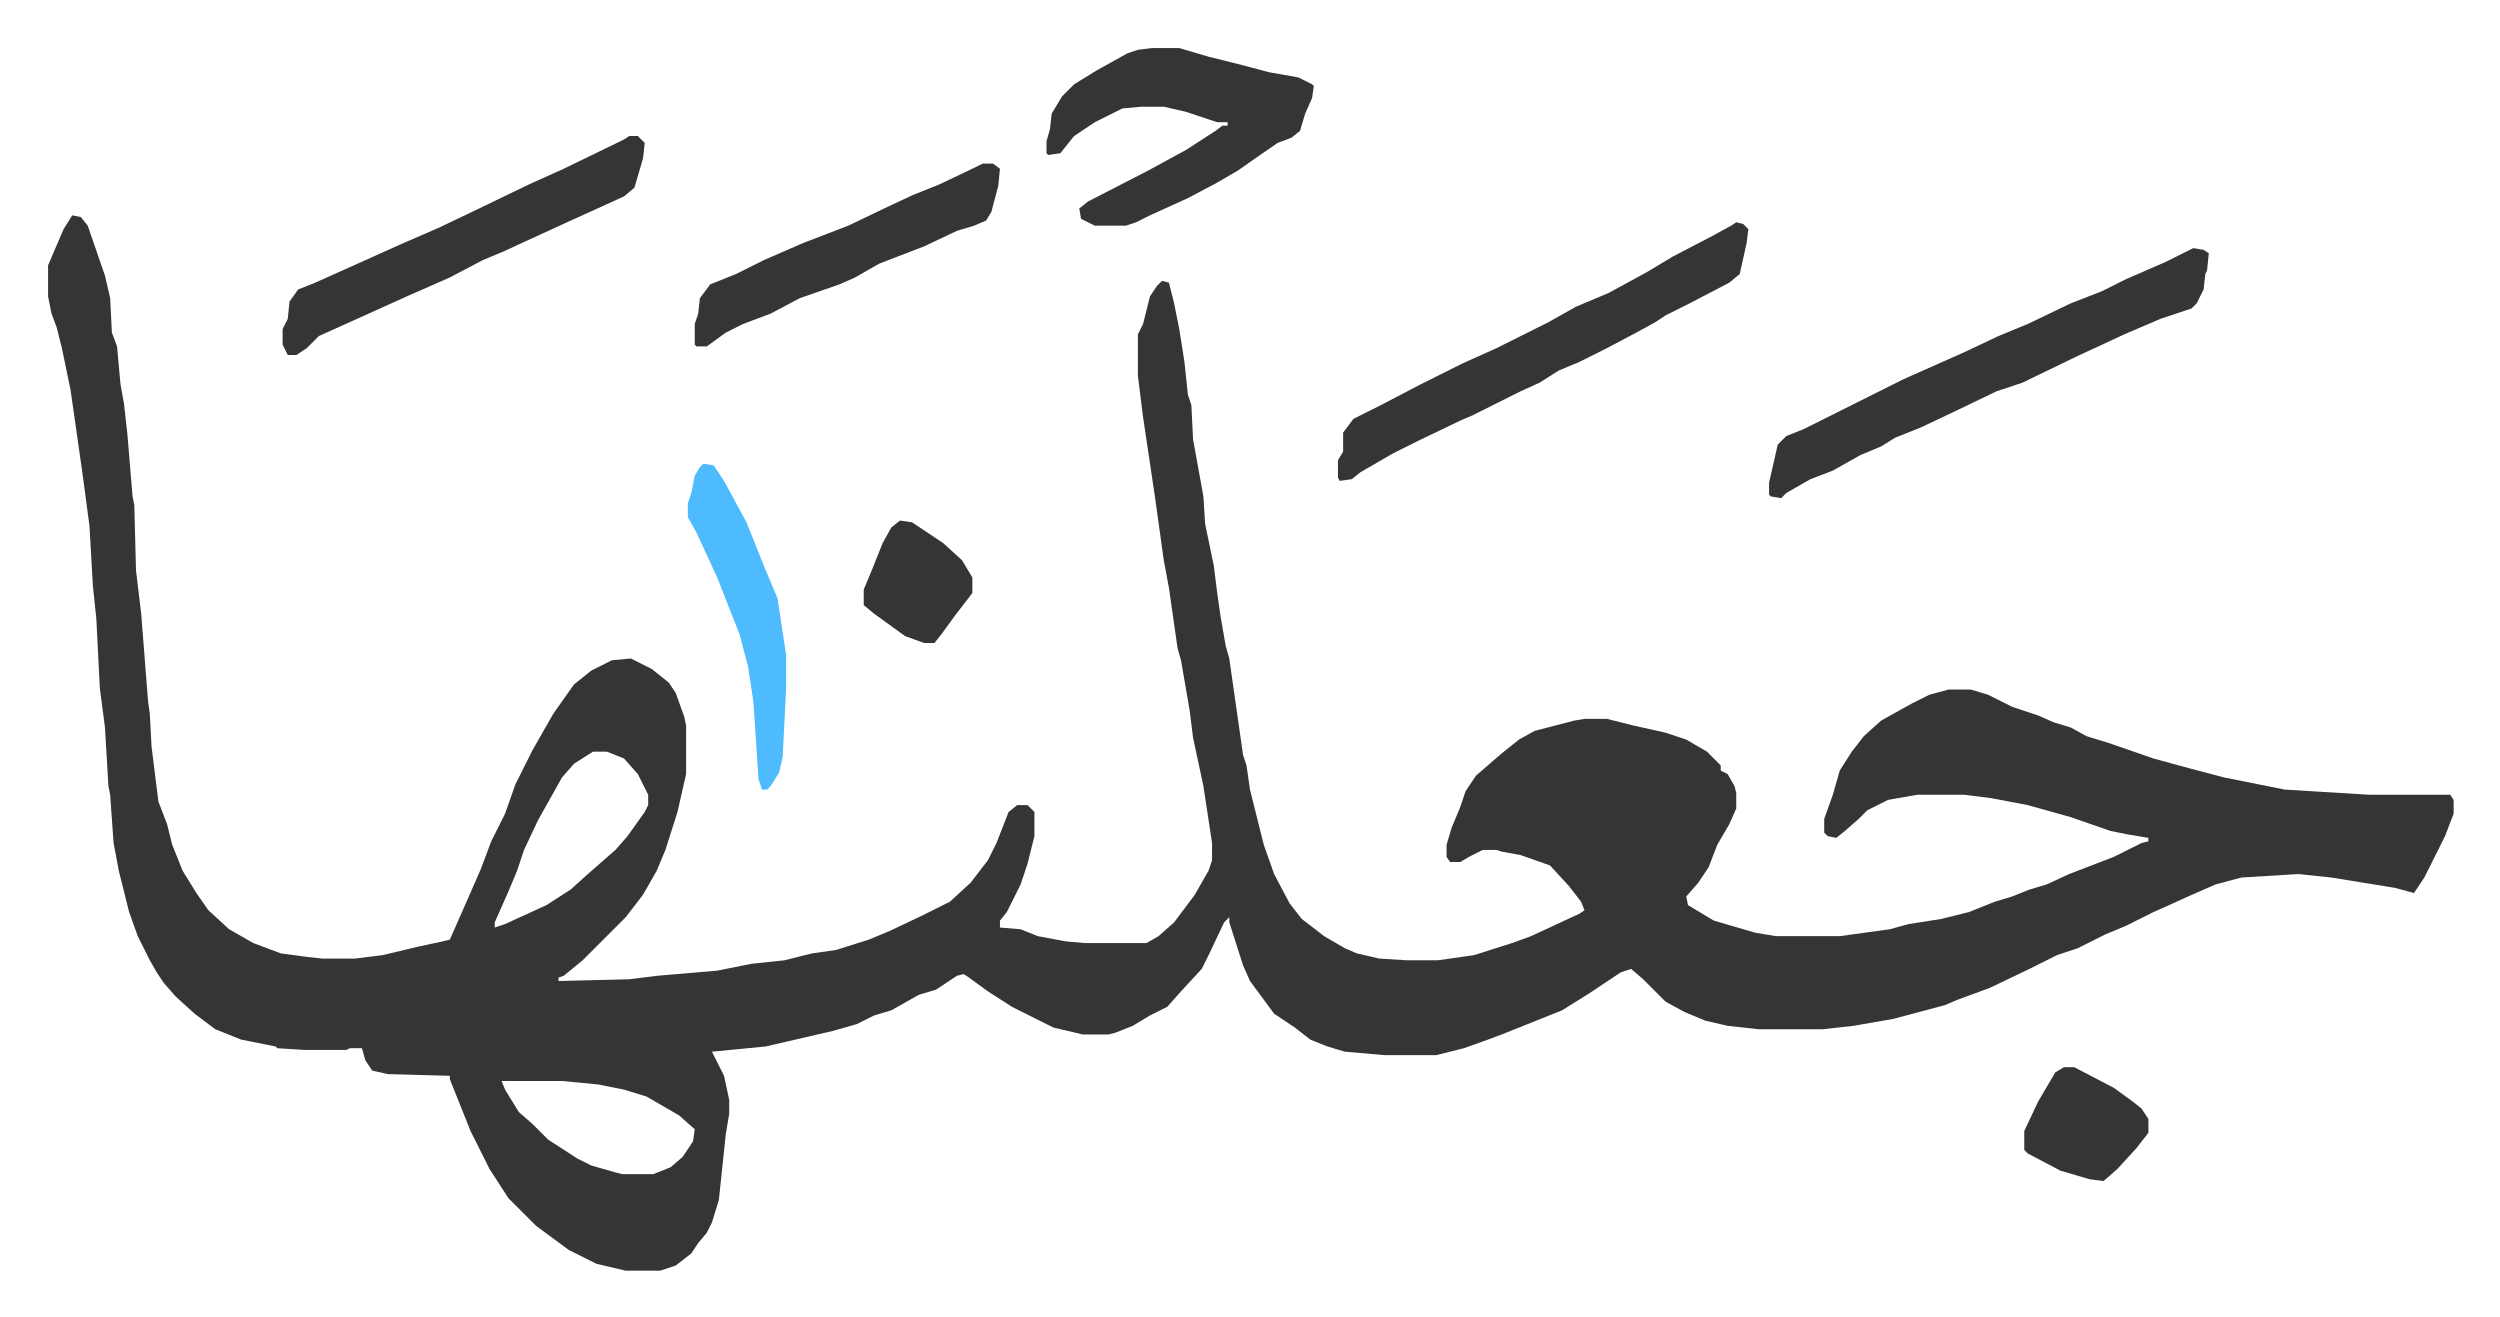
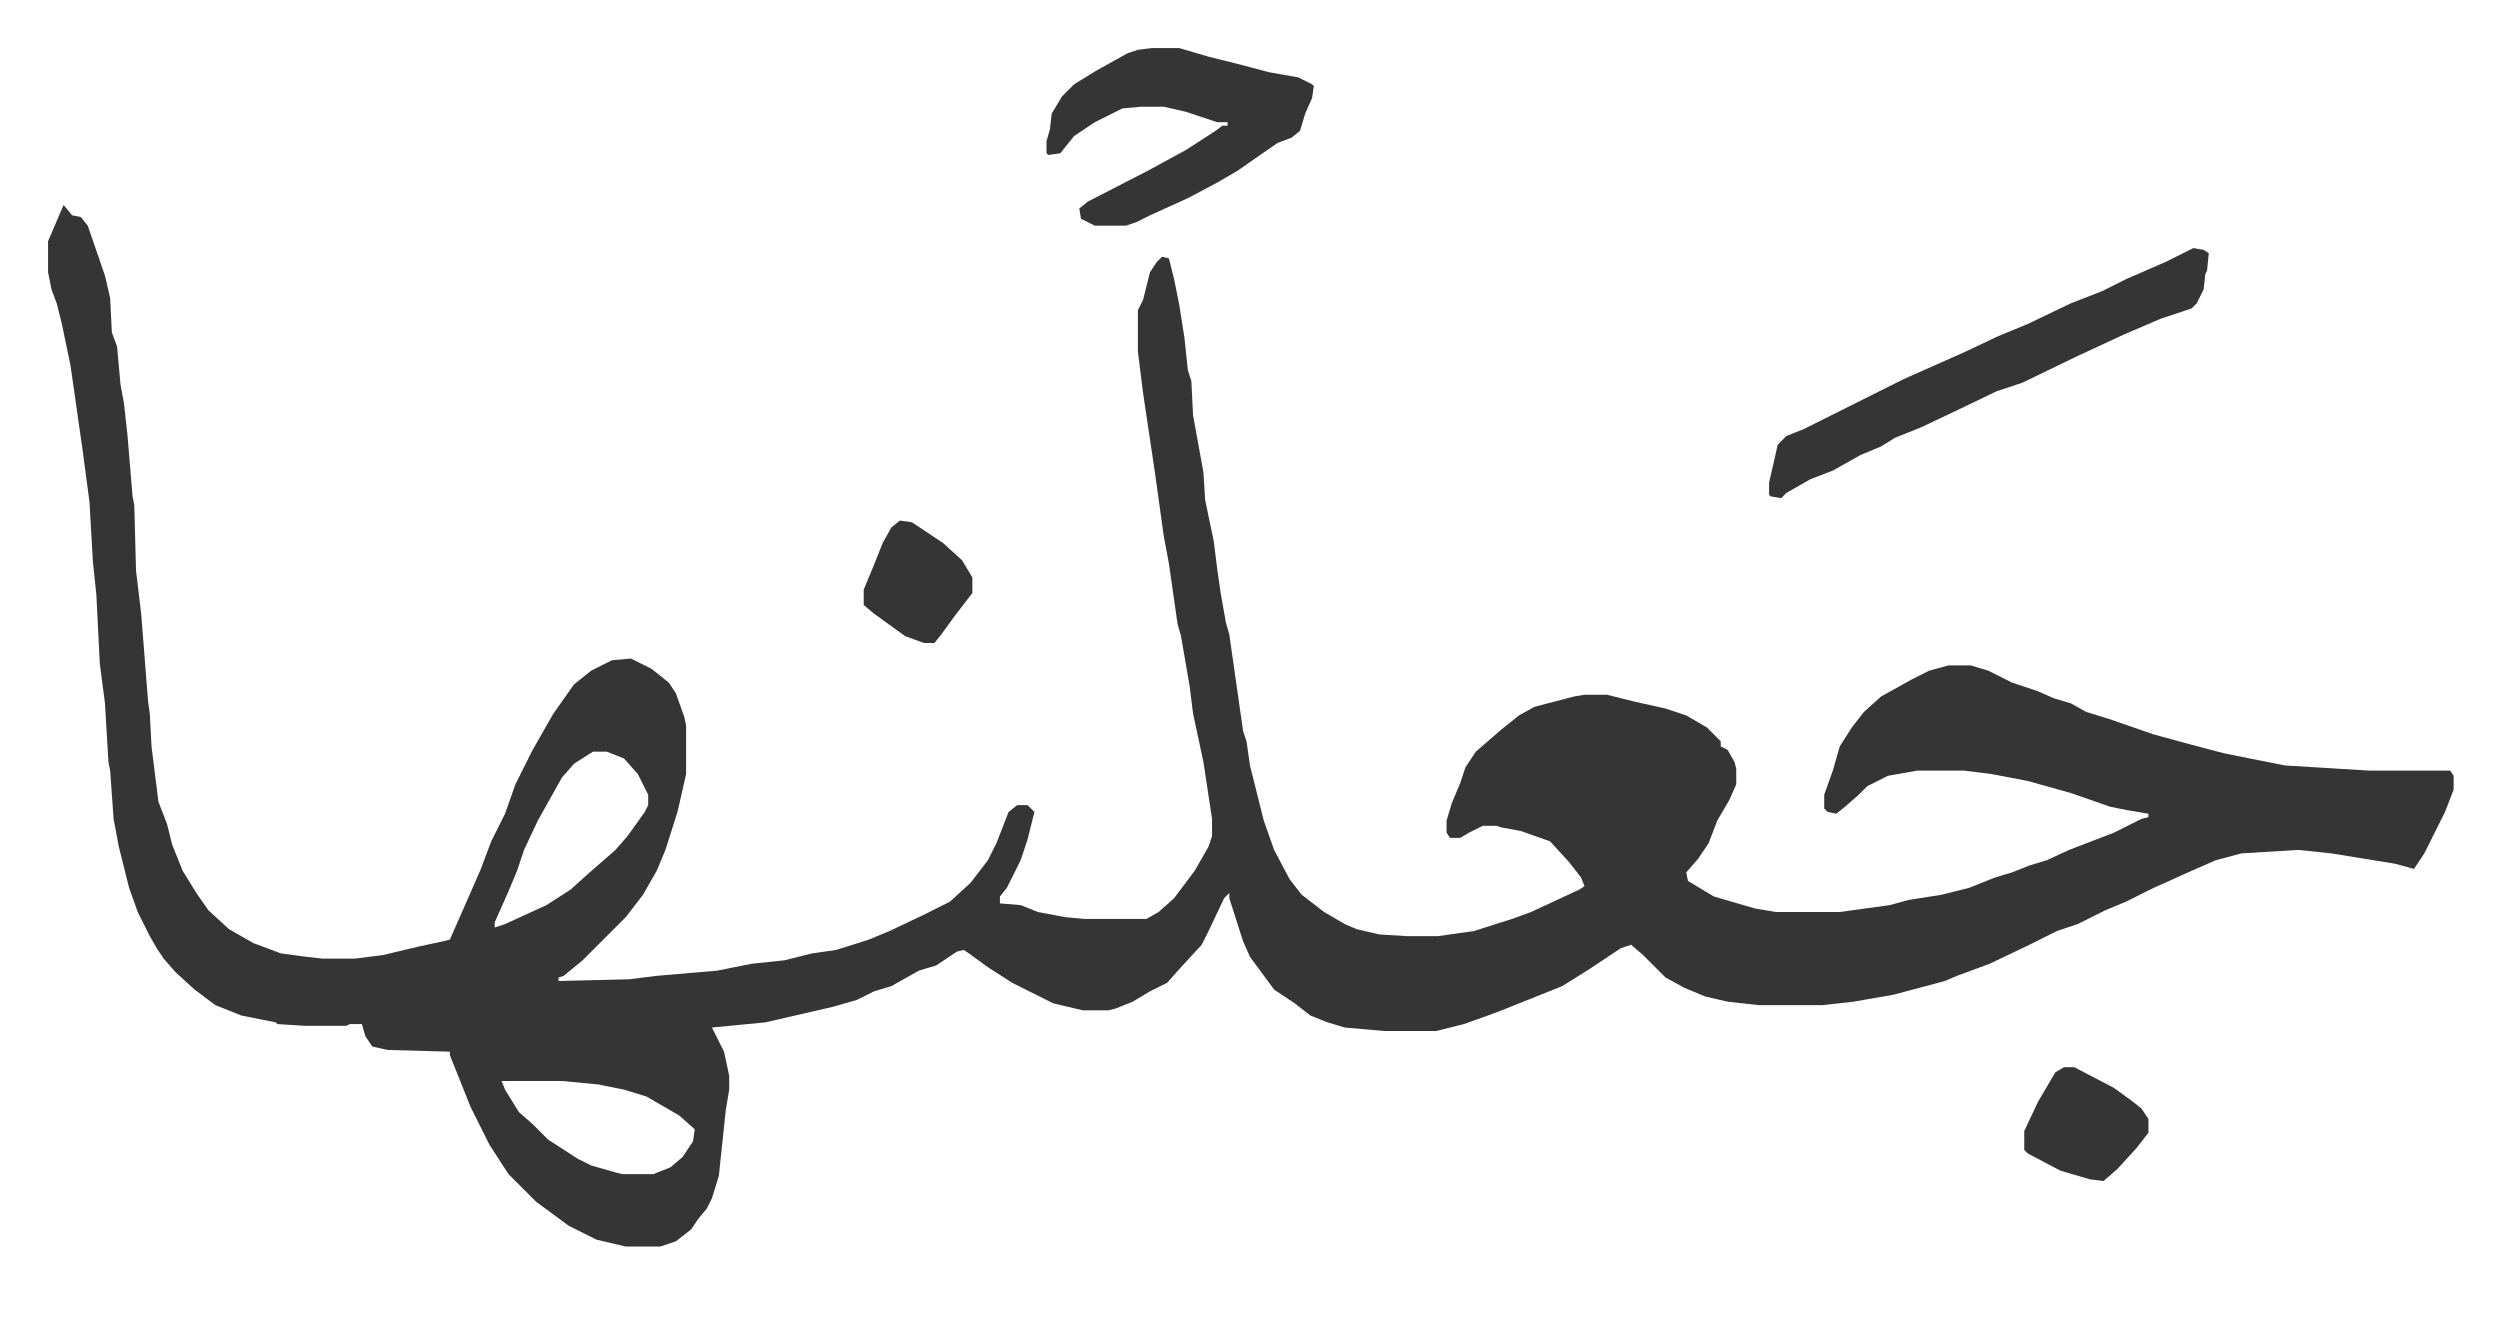
<svg xmlns="http://www.w3.org/2000/svg" role="img" viewBox="-27.88 394.12 1449.76 763.76">
-   <path fill="#353535" id="rule_normal" d="M14 519l5 1 4 5 10 29 3 13 1 20 3 8 2 22 2 11 2 18 3 36 1 5 1 38 3 25 4 51 1 7 1 19 4 32 5 13 3 12 6 15 8 13 7 10 12 11 14 8 16 6 15 2 9 1h19l16-2 21-5 14-3 4-1 11-25 7-16 6-16 8-16 6-17 10-20 12-21 12-17 10-8 12-6 11-1 12 6 10 8 4 6 5 14 1 5v28l-5 22-7 22-5 12-8 14-10 13-10 10-5 5-10 10-11 9-3 1v2l41-1 16-2 35-3 20-4 19-2 16-4 14-2 19-6 12-5 19-9 16-8 12-11 10-13 5-10 7-18 5-4h6l4 4v14l-4 16-4 12-8 16-4 5v4l12 1 10 4 16 3 11 1h36l7-4 9-8 12-16 8-14 2-6v-10l-5-33-6-28-2-16-5-29-2-7-5-35-3-16-5-36-7-47-3-24v-24l3-6 4-16 4-6 3-3 4 1 3 12 3 15 3 19 2 19 2 6 1 20 6 33 1 16 5 24 2 16 2 14 3 17 2 7 8 56 2 6 2 14 4 16 4 16 6 17 9 17 7 9 13 10 12 7 7 3 13 3 16 1h18l21-3 22-7 11-4 28-13 3-2-2-5-7-9-11-12-17-6-11-2-3-1h-8l-8 4-5 3h-6l-2-3v-7l3-10 5-12 3-9 6-9 15-13 10-8 9-5 23-6 6-1h13l16 4 18 4 12 4 12 7 8 8v3l4 2 4 7 1 4v9l-4 9-7 12-5 13-6 9-7 8 1 5 10 6 5 3 24 7 12 2h37l29-4 11-3 19-3 16-4 15-6 10-3 10-4 10-3 13-6 26-10 16-8 4-1v-2l-12-2-10-2-23-8-25-7-21-4-16-2h-27l-17 3-12 6-5 5-8 7-5 4-5-1-2-2v-8l5-14 4-14 7-11 7-9 10-9 18-10 10-5 11-3h13l10 3 14 7 15 5 9 4 10 3 9 5 13 4 26 9 22 6 19 5 35 7 49 3h47l2 3v8l-5 13-12 24-6 9-11-3-37-6-19-2-33 2-15 4-16 7-11 5-9 4-16 8-12 5-16 8-12 4-16 8-23 11-19 7-7 3-30 8-23 4-18 2h-37l-18-2-13-3-12-5-11-6-13-13-7-6-6 2-18 12-16 10-20 8-15 6-8 3-14 5-16 4h-30l-23-2-10-3-10-4-9-7-12-8-14-19-4-9-8-25v-3l-3 3-9 19-4 8-12 13-8 9-10 5-10 6-10 4-4 1h-15l-17-4-24-12-14-9-11-8-3-2-4 1-12 8-10 3-16 9-10 3-10 5-14 4-13 3-26 6-31 3 7 14 3 14v8l-2 12-4 38-4 13-3 6-5 6-4 6-9 7-9 3h-20l-17-4-16-8-19-14-16-16-11-17-11-22-12-30v-2l-36-1-9-2-4-6-2-7h-7l-2 1h-24l-16-1-1-1-20-4-15-6-12-9-11-10-7-8-4-6-4-7-7-14-5-14-6-24-3-16-2-28-1-5-2-34-3-23-2-40-2-19-2-35-4-30-7-49-5-24-3-12-3-8-2-10v-18l9-21zm302 311l-11 7-7 8-14 25-8 17-4 12-5 12-8 18v3l6-2 24-11 14-9 10-9 8-7 8-7 7-8 10-14 2-4v-6l-6-12-8-9-10-4zm-53 191l2 5 8 13 8 7 9 9 17 11 8 4 14 4 4 1h18l10-4 7-6 6-9 1-7-9-8-19-11-13-4-15-3-21-2zm981-483l6 1 3 2-1 10-1 2-1 9-4 8-3 3-18 6-21 9-28 13-31 15-15 5-25 12-19 9-15 6-8 5-12 5-16 9-13 5-14 8-3 3-6-1-1-1v-7l3-13 2-9 5-5 10-4 58-29 36-16 19-9 17-7 25-12 18-7 14-7 23-10zM640 422h16l17 5 20 5 15 4 17 3 8 4 1 1-1 7-4 9-3 10-5 4-8 3-13 9-10 7-12 7-17 9-22 10-8 4-6 2h-18l-8-4-1-6 5-4 35-18 22-12 17-11 4-3h3v-2h-6l-18-6-13-3h-13l-11 1-16 8-12 8-8 10-7 1-1-1v-7l2-7 1-9 6-10 7-7 13-8 18-10 6-2z" />
-   <path fill="#353535" id="rule_normal" d="M979 523l4 1 3 3-1 8-4 18-6 5-23 12-14 7-6 4-11 6-17 9-16 8-12 5-11 7-11 5-14 7-14 7-7 3-25 12-14 7-19 11-5 4-7 1-1-2v-10l3-5v-11l6-8 16-8 23-12 24-12 20-9 30-15 16-9 19-8 22-12 15-9 23-12 11-6zm-642-50h5l4 4-1 9-5 17-6 5-33 15-24 11-13 6-12 5-19 10-25 11-31 14-20 9-7 7-6 4h-5l-3-6v-9l3-6 1-10 5-7 10-4 29-13 20-9 23-10 23-11 29-14 20-9 35-17zm205 16h6l4 3-1 10-4 15-3 5-7 3-10 3-19 9-13 5-13 5-14 8-9 4-23 8-17 9-16 6-10 5-11 8h-6l-1-1v-12l2-6 1-9 6-8 15-6 16-8 23-10 26-10 23-11 15-7 15-6 21-10z" />
-   <path fill="#4ebbff" id="rule_madd_normal_2_vowels" d="M380 663l6 1 6 9 13 24 10 25 5 12 3 7 5 33v19l-2 40-2 9-5 8-2 2h-3l-2-6-3-45-3-20-5-19-13-33-12-26-5-9v-8l2-6 2-10 3-5z" />
+   <path fill="#353535" id="rule_normal" d="M14 519l5 1 4 5 10 29 3 13 1 20 3 8 2 22 2 11 2 18 3 36 1 5 1 38 3 25 4 51 1 7 1 19 4 32 5 13 3 12 6 15 8 13 7 10 12 11 14 8 16 6 15 2 9 1h19l16-2 21-5 14-3 4-1 11-25 7-16 6-16 8-16 6-17 10-20 12-21 12-17 10-8 12-6 11-1 12 6 10 8 4 6 5 14 1 5v28l-5 22-7 22-5 12-8 14-10 13-10 10-5 5-10 10-11 9-3 1v2l41-1 16-2 35-3 20-4 19-2 16-4 14-2 19-6 12-5 19-9 16-8 12-11 10-13 5-10 7-18 5-4h6l4 4l-4 16-4 12-8 16-4 5v4l12 1 10 4 16 3 11 1h36l7-4 9-8 12-16 8-14 2-6v-10l-5-33-6-28-2-16-5-29-2-7-5-35-3-16-5-36-7-47-3-24v-24l3-6 4-16 4-6 3-3 4 1 3 12 3 15 3 19 2 19 2 6 1 20 6 33 1 16 5 24 2 16 2 14 3 17 2 7 8 56 2 6 2 14 4 16 4 16 6 17 9 17 7 9 13 10 12 7 7 3 13 3 16 1h18l21-3 22-7 11-4 28-13 3-2-2-5-7-9-11-12-17-6-11-2-3-1h-8l-8 4-5 3h-6l-2-3v-7l3-10 5-12 3-9 6-9 15-13 10-8 9-5 23-6 6-1h13l16 4 18 4 12 4 12 7 8 8v3l4 2 4 7 1 4v9l-4 9-7 12-5 13-6 9-7 8 1 5 10 6 5 3 24 7 12 2h37l29-4 11-3 19-3 16-4 15-6 10-3 10-4 10-3 13-6 26-10 16-8 4-1v-2l-12-2-10-2-23-8-25-7-21-4-16-2h-27l-17 3-12 6-5 5-8 7-5 4-5-1-2-2v-8l5-14 4-14 7-11 7-9 10-9 18-10 10-5 11-3h13l10 3 14 7 15 5 9 4 10 3 9 5 13 4 26 9 22 6 19 5 35 7 49 3h47l2 3v8l-5 13-12 24-6 9-11-3-37-6-19-2-33 2-15 4-16 7-11 5-9 4-16 8-12 5-16 8-12 4-16 8-23 11-19 7-7 3-30 8-23 4-18 2h-37l-18-2-13-3-12-5-11-6-13-13-7-6-6 2-18 12-16 10-20 8-15 6-8 3-14 5-16 4h-30l-23-2-10-3-10-4-9-7-12-8-14-19-4-9-8-25v-3l-3 3-9 19-4 8-12 13-8 9-10 5-10 6-10 4-4 1h-15l-17-4-24-12-14-9-11-8-3-2-4 1-12 8-10 3-16 9-10 3-10 5-14 4-13 3-26 6-31 3 7 14 3 14v8l-2 12-4 38-4 13-3 6-5 6-4 6-9 7-9 3h-20l-17-4-16-8-19-14-16-16-11-17-11-22-12-30v-2l-36-1-9-2-4-6-2-7h-7l-2 1h-24l-16-1-1-1-20-4-15-6-12-9-11-10-7-8-4-6-4-7-7-14-5-14-6-24-3-16-2-28-1-5-2-34-3-23-2-40-2-19-2-35-4-30-7-49-5-24-3-12-3-8-2-10v-18l9-21zm302 311l-11 7-7 8-14 25-8 17-4 12-5 12-8 18v3l6-2 24-11 14-9 10-9 8-7 8-7 7-8 10-14 2-4v-6l-6-12-8-9-10-4zm-53 191l2 5 8 13 8 7 9 9 17 11 8 4 14 4 4 1h18l10-4 7-6 6-9 1-7-9-8-19-11-13-4-15-3-21-2zm981-483l6 1 3 2-1 10-1 2-1 9-4 8-3 3-18 6-21 9-28 13-31 15-15 5-25 12-19 9-15 6-8 5-12 5-16 9-13 5-14 8-3 3-6-1-1-1v-7l3-13 2-9 5-5 10-4 58-29 36-16 19-9 17-7 25-12 18-7 14-7 23-10zM640 422h16l17 5 20 5 15 4 17 3 8 4 1 1-1 7-4 9-3 10-5 4-8 3-13 9-10 7-12 7-17 9-22 10-8 4-6 2h-18l-8-4-1-6 5-4 35-18 22-12 17-11 4-3h3v-2h-6l-18-6-13-3h-13l-11 1-16 8-12 8-8 10-7 1-1-1v-7l2-7 1-9 6-10 7-7 13-8 18-10 6-2z" />
  <path fill="#353535" id="rule_normal" d="M1169 1013h6l23 12 11 8 5 4 4 6v8l-7 9-11 12-8 7-8-1-17-5-19-10-2-2v-11l8-17 10-17zM494 696l7 1 18 12 11 10 6 10v9l-10 13-8 11-4 5h-6l-11-4-18-13-6-5v-9l5-12 6-15 5-9z" />
</svg>